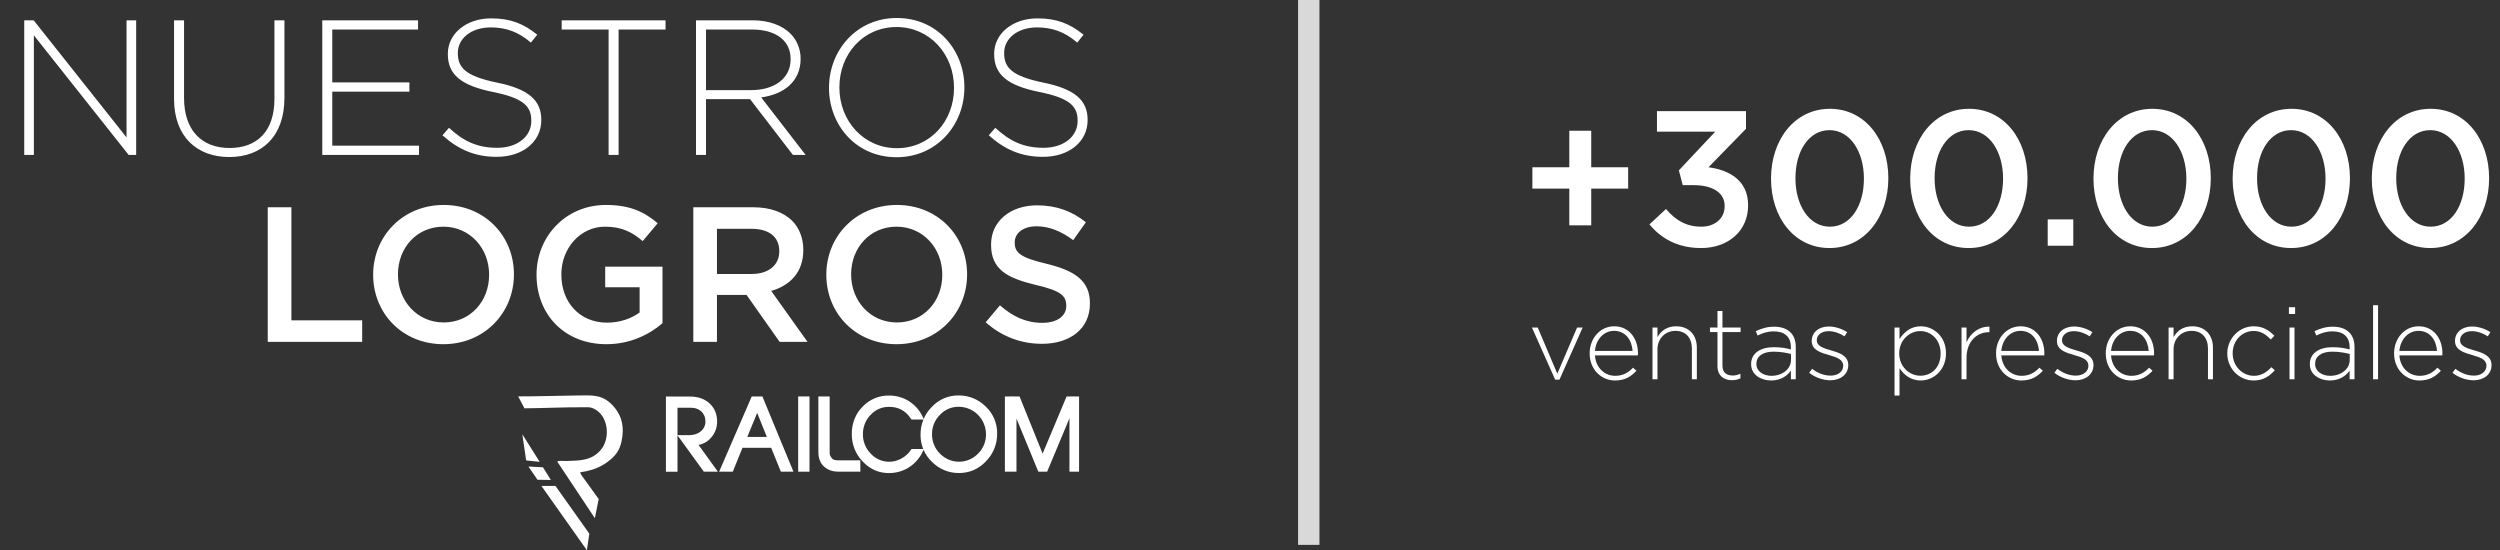
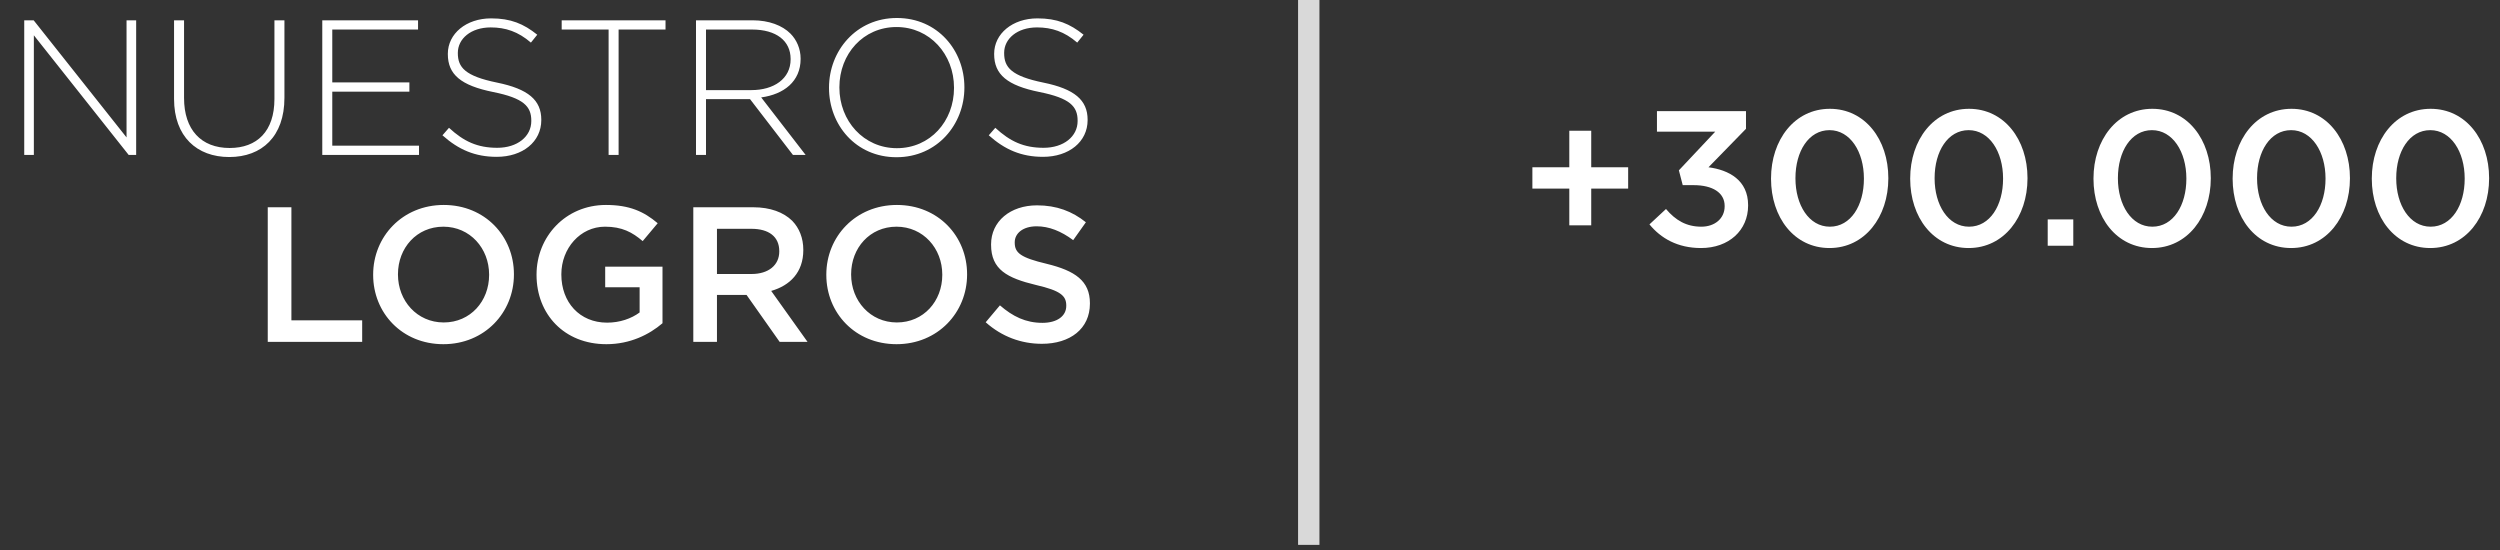
<svg xmlns="http://www.w3.org/2000/svg" width="468" height="103" viewBox="0 0 468 103" fill="none">
  <rect x="0" y="0" width="468" height="103" fill="#333333" stroke="none" />
  <path d="M4.537 29V3.8H6.301L23.689 25.724V3.8H25.489V29H24.085L6.337 6.608V29H4.537ZM42.914 29.396C36.866 29.396 32.582 25.58 32.582 18.524V3.8H34.454V18.344C34.454 24.284 37.658 27.704 42.986 27.704C48.098 27.704 51.374 24.608 51.374 18.524V3.8H53.246V18.308C53.246 25.544 49.034 29.396 42.914 29.396ZM60.33 29V3.8H78.258V5.528H62.202V15.428H76.638V17.156H62.202V27.272H78.438V29H60.33ZM92.979 29.36C88.947 29.36 85.851 28.028 82.827 25.328L84.051 23.924C86.823 26.48 89.379 27.668 93.087 27.668C96.867 27.668 99.459 25.544 99.459 22.664V22.592C99.459 19.928 98.055 18.38 92.331 17.228C86.283 16.004 83.835 13.952 83.835 10.136V10.064C83.835 6.32 87.255 3.44 91.935 3.44C95.607 3.44 98.019 4.448 100.575 6.5L99.387 7.976C97.011 5.924 94.635 5.132 91.863 5.132C88.155 5.132 85.707 7.256 85.707 9.884V9.956C85.707 12.62 87.075 14.24 93.051 15.464C98.883 16.652 101.331 18.74 101.331 22.412V22.484C101.331 26.552 97.839 29.36 92.979 29.36ZM113.931 29V5.528H105.147V3.8H124.587V5.528H115.803V29H113.931ZM130.291 29V3.8H140.875C143.971 3.8 146.455 4.772 147.967 6.284C149.155 7.472 149.875 9.164 149.875 10.964V11.036C149.875 15.248 146.743 17.66 142.495 18.236L150.811 29H148.435L140.407 18.56H132.163V29H130.291ZM132.163 16.868H140.659C144.871 16.868 148.003 14.744 148.003 11.108V11.036C148.003 7.652 145.339 5.528 140.767 5.528H132.163V16.868ZM167.827 29.432C160.195 29.432 155.191 23.348 155.191 16.472V16.4C155.191 9.524 160.267 3.368 167.899 3.368C175.531 3.368 180.535 9.452 180.535 16.328V16.4C180.535 23.276 175.459 29.432 167.827 29.432ZM167.899 27.74C174.127 27.74 178.591 22.7 178.591 16.472V16.4C178.591 10.172 174.055 5.06 167.827 5.06C161.599 5.06 157.135 10.1 157.135 16.328V16.4C157.135 22.628 161.671 27.74 167.899 27.74ZM195.249 29.36C191.217 29.36 188.121 28.028 185.097 25.328L186.321 23.924C189.093 26.48 191.649 27.668 195.357 27.668C199.137 27.668 201.729 25.544 201.729 22.664V22.592C201.729 19.928 200.325 18.38 194.601 17.228C188.553 16.004 186.105 13.952 186.105 10.136V10.064C186.105 6.32 189.525 3.44 194.205 3.44C197.877 3.44 200.289 4.448 202.845 6.5L201.657 7.976C199.281 5.924 196.905 5.132 194.133 5.132C190.425 5.132 187.977 7.256 187.977 9.884V9.956C187.977 12.62 189.345 14.24 195.321 15.464C201.153 16.652 203.601 18.74 203.601 22.412V22.484C203.601 26.552 200.109 29.36 195.249 29.36ZM50.123 64V38.8H54.551V59.968H67.799V64H50.123ZM82.995 64.432C75.254 64.432 69.855 58.564 69.855 51.472V51.4C69.855 44.308 75.326 38.368 83.067 38.368C90.806 38.368 96.207 44.236 96.207 51.328V51.4C96.207 58.492 90.734 64.432 82.995 64.432ZM83.067 60.364C88.07 60.364 91.562 56.368 91.562 51.472V51.4C91.562 46.504 87.999 42.436 82.995 42.436C77.99 42.436 74.499 46.432 74.499 51.328V51.4C74.499 56.296 78.062 60.364 83.067 60.364ZM113.508 64.432C105.624 64.432 100.44 58.816 100.44 51.472V51.4C100.44 44.344 105.84 38.368 113.436 38.368C117.828 38.368 120.528 39.592 123.12 41.788L120.312 45.136C118.368 43.48 116.46 42.436 113.256 42.436C108.612 42.436 105.084 46.504 105.084 51.328V51.4C105.084 56.584 108.504 60.4 113.652 60.4C116.028 60.4 118.188 59.644 119.736 58.492V53.776H113.292V49.924H124.02V60.508C121.536 62.632 117.972 64.432 113.508 64.432ZM129.787 64V38.8H141.019C144.187 38.8 146.671 39.736 148.291 41.32C149.623 42.688 150.379 44.56 150.379 46.756V46.828C150.379 50.968 147.895 53.452 144.367 54.46L151.171 64H145.951L139.759 55.216H134.215V64H129.787ZM134.215 51.292H140.695C143.863 51.292 145.879 49.636 145.879 47.08V47.008C145.879 44.308 143.935 42.832 140.659 42.832H134.215V51.292ZM167.827 64.432C160.087 64.432 154.687 58.564 154.687 51.472V51.4C154.687 44.308 160.159 38.368 167.899 38.368C175.639 38.368 181.039 44.236 181.039 51.328V51.4C181.039 58.492 175.567 64.432 167.827 64.432ZM167.899 60.364C172.902 60.364 176.395 56.368 176.395 51.472V51.4C176.395 46.504 172.831 42.436 167.827 42.436C162.823 42.436 159.331 46.432 159.331 51.328V51.4C159.331 56.296 162.895 60.364 167.899 60.364ZM195.033 64.36C191.181 64.36 187.545 63.028 184.521 60.328L187.185 57.16C189.597 59.248 192.009 60.436 195.141 60.436C197.877 60.436 199.605 59.176 199.605 57.268V57.196C199.605 55.396 198.597 54.424 193.917 53.344C188.553 52.048 185.529 50.464 185.529 45.82V45.748C185.529 41.428 189.129 38.44 194.133 38.44C197.805 38.44 200.721 39.556 203.277 41.608L200.901 44.956C198.633 43.264 196.365 42.364 194.061 42.364C191.469 42.364 189.957 43.696 189.957 45.352V45.424C189.957 47.368 191.109 48.232 195.933 49.384C201.261 50.68 204.033 52.588 204.033 56.764V56.836C204.033 61.552 200.325 64.36 195.033 64.36Z" fill="white" />
  <g clip-path="url(#clip0_59_97)">
    <path d="M98.178 76.438C101.924 76.401 105.637 76.22 109.391 76.239C110.124 76.239 110.454 76.168 111.167 76.505C113.905 77.798 114.323 82.022 112.471 84.216C110.732 86.265 108.543 86.208 106.086 86.301C105.616 86.319 105.053 86.242 104.603 86.301C104.551 86.3 104.499 86.311 104.452 86.333C104.405 86.356 104.363 86.388 104.33 86.429L111.359 97.011L112.074 93.419L108.811 88.901L108.6 88.422C110.454 88.13 112.067 87.669 113.599 86.566C115.083 85.491 115.972 84.462 116.355 82.606C116.866 80.138 116.564 78.042 114.891 76.112C112.837 73.75 110.884 74.005 108.016 74.035C104.334 74.073 100.652 74.214 97 74.204L98.178 76.438Z" fill="white" />
    <path d="M103.12 89.846L100.618 89.813L98.921 87.333L101.644 87.477L103.12 89.846Z" fill="white" />
    <path d="M110.323 99.902L109.863 103L101.348 90.962L103.989 90.972L110.323 99.902Z" fill="white" />
    <path d="M101.028 86.458L98.496 86.188L97.778 81.295L101.028 86.458Z" fill="white" />
    <path d="M132.587 75.873C131.742 75.066 130.608 74.662 129.187 74.661H125.085V87.88H126.402V75.901H129.27C130.237 75.901 131.014 76.183 131.603 76.745C131.873 77.002 132.088 77.312 132.237 77.655C132.386 77.997 132.465 78.367 132.47 78.741C132.503 79.162 132.437 79.586 132.278 79.977C132.119 80.368 131.87 80.716 131.553 80.993C130.897 81.589 130.008 81.887 128.885 81.886H127.635L131.97 87.868H133.551L129.998 82.944L130.365 82.908C131.311 82.827 132.187 82.373 132.802 81.644C133.453 80.908 133.815 79.957 133.819 78.97C133.838 77.711 133.428 76.678 132.587 75.873Z" fill="white" stroke="white" stroke-width="0.85" stroke-miterlimit="10" />
    <path d="M139.257 82.22L141.749 76.171L144.185 82.22H139.257ZM142.437 74.639H141.004L135.269 87.875H136.894L138.701 83.406H144.646L146.468 87.875H147.899L142.437 74.639Z" fill="white" stroke="white" stroke-width="0.85" stroke-miterlimit="10" />
    <path d="M151.111 74.639H149.844V87.875H151.111V74.639Z" fill="white" stroke="white" stroke-width="0.85" stroke-miterlimit="10" />
    <path d="M160.625 86.603H156.943C156.264 86.603 155.79 86.466 155.523 86.191C155.1 85.741 154.888 85.291 154.887 84.841V74.639H153.62V84.609C153.62 85.664 153.931 86.472 154.553 87.033C155.176 87.594 155.976 87.876 156.953 87.877H160.635L160.625 86.603Z" fill="white" stroke="white" stroke-width="0.85" stroke-miterlimit="10" />
    <path d="M170.868 84.477C170.396 85.183 169.76 85.762 169.017 86.164C168.004 86.758 166.82 86.984 165.662 86.803C164.505 86.622 163.444 86.046 162.657 85.17C162.144 84.642 161.742 84.013 161.477 83.323C161.212 82.633 161.089 81.896 161.116 81.157C161.127 79.721 161.699 78.347 162.707 77.332C163.178 76.824 163.749 76.421 164.382 76.147C165.016 75.873 165.7 75.736 166.389 75.743C168.3 75.72 169.79 76.511 170.858 78.115H172.307C171.777 77.043 170.971 76.135 169.974 75.485C168.931 74.822 167.723 74.47 166.49 74.472C165.624 74.448 164.763 74.604 163.961 74.933C163.159 75.261 162.434 75.753 161.83 76.379C160.531 77.672 159.881 79.293 159.881 81.239C159.868 82.142 160.032 83.039 160.366 83.877C160.699 84.715 161.194 85.478 161.822 86.122C163.117 87.485 164.671 88.156 166.483 88.133C167.694 88.129 168.88 87.787 169.909 87.144C170.931 86.49 171.758 85.568 172.3 84.477H170.868Z" fill="white" stroke="white" stroke-width="0.85" stroke-miterlimit="10" />
    <path d="M183.386 85.223C182.882 85.743 182.28 86.156 181.615 86.437C180.95 86.718 180.236 86.863 179.515 86.861C178.794 86.859 178.08 86.712 177.417 86.428C176.753 86.144 176.152 85.728 175.651 85.206C175.135 84.697 174.727 84.087 174.452 83.414C174.177 82.742 174.04 82.019 174.049 81.292C174.038 80.561 174.175 79.836 174.45 79.161C174.725 78.485 175.134 77.873 175.651 77.361C176.14 76.837 176.732 76.421 177.389 76.138C178.046 75.857 178.754 75.715 179.468 75.723C180.925 75.725 182.322 76.306 183.357 77.338C184.393 78.37 184.985 79.771 185.005 81.24C185.021 81.98 184.885 82.716 184.607 83.401C184.329 84.086 183.913 84.707 183.386 85.223ZM184.223 76.401C183.594 75.772 182.846 75.275 182.024 74.94C181.203 74.605 180.323 74.439 179.436 74.451C178.551 74.439 177.672 74.615 176.858 74.967C176.044 75.32 175.312 75.84 174.71 76.495C174.077 77.138 173.578 77.903 173.241 78.743C172.905 79.583 172.738 80.482 172.75 81.388C172.739 82.279 172.911 83.162 173.257 83.982C173.603 84.802 174.114 85.54 174.759 86.149C175.38 86.784 176.121 87.286 176.939 87.626C177.757 87.966 178.634 88.136 179.518 88.126C181.363 88.126 182.944 87.441 184.261 86.071C184.9 85.427 185.405 84.659 185.744 83.814C186.084 82.97 186.253 82.065 186.24 81.153C186.254 80.263 186.082 79.379 185.734 78.56C185.387 77.741 184.872 77.005 184.223 76.401Z" fill="white" stroke="white" stroke-width="0.85" stroke-miterlimit="10" />
    <path d="M201.928 74.639H199.95L195.17 86.033L190.573 74.639H188.541V87.875H189.858V76.205L194.66 87.875H195.744L200.628 76.186V87.875H201.928V74.639Z" fill="white" stroke="white" stroke-width="0.85" stroke-miterlimit="10" />
  </g>
  <rect x="243" width="4" height="102" fill="#D9D9D9" />
  <path d="M293.774 42.184V35.308H286.862V31.312H293.774V24.472H297.878V31.312H304.79V35.308H297.878V42.184H293.774ZM318.426 46.432C314.034 46.432 310.902 44.596 308.778 42.004L311.874 39.124C313.674 41.248 315.69 42.436 318.498 42.436C320.982 42.436 322.854 40.924 322.854 38.62V38.548C322.854 36.064 320.586 34.66 317.058 34.66H315.006L314.286 31.888L321.09 24.652H310.182V20.8H326.85V24.112L319.83 31.312C323.646 31.816 327.246 33.724 327.246 38.404V38.476C327.246 43.12 323.646 46.432 318.426 46.432ZM342.48 46.432C335.856 46.432 331.536 40.672 331.536 33.472V33.4C331.536 26.2 335.928 20.368 342.552 20.368C349.14 20.368 353.496 26.128 353.496 33.328V33.4C353.496 40.6 349.104 46.432 342.48 46.432ZM342.552 42.436C346.476 42.436 348.924 38.44 348.924 33.472V33.4C348.924 28.432 346.368 24.364 342.48 24.364C338.592 24.364 336.108 28.324 336.108 33.328V33.4C336.108 38.368 338.628 42.436 342.552 42.436ZM368.531 46.432C361.907 46.432 357.587 40.672 357.587 33.472V33.4C357.587 26.2 361.979 20.368 368.603 20.368C375.191 20.368 379.547 26.128 379.547 33.328V33.4C379.547 40.6 375.155 46.432 368.531 46.432ZM368.603 42.436C372.527 42.436 374.975 38.44 374.975 33.472V33.4C374.975 28.432 372.419 24.364 368.531 24.364C364.643 24.364 362.159 28.324 362.159 33.328V33.4C362.159 38.368 364.679 42.436 368.603 42.436ZM383.331 46V41.068H388.119V46H383.331ZM402.844 46.432C396.22 46.432 391.9 40.672 391.9 33.472V33.4C391.9 26.2 396.292 20.368 402.916 20.368C409.504 20.368 413.86 26.128 413.86 33.328V33.4C413.86 40.6 409.468 46.432 402.844 46.432ZM402.916 42.436C406.84 42.436 409.288 38.44 409.288 33.472V33.4C409.288 28.432 406.732 24.364 402.844 24.364C398.956 24.364 396.472 28.324 396.472 33.328V33.4C396.472 38.368 398.992 42.436 402.916 42.436ZM428.894 46.432C422.27 46.432 417.95 40.672 417.95 33.472V33.4C417.95 26.2 422.342 20.368 428.966 20.368C435.554 20.368 439.91 26.128 439.91 33.328V33.4C439.91 40.6 435.518 46.432 428.894 46.432ZM428.966 42.436C432.89 42.436 435.338 38.44 435.338 33.472V33.4C435.338 28.432 432.782 24.364 428.894 24.364C425.006 24.364 422.522 28.324 422.522 33.328V33.4C422.522 38.368 425.042 42.436 428.966 42.436ZM454.945 46.432C448.321 46.432 444.001 40.672 444.001 33.472V33.4C444.001 26.2 448.393 20.368 455.017 20.368C461.605 20.368 465.961 26.128 465.961 33.328V33.4C465.961 40.6 461.569 46.432 454.945 46.432ZM455.017 42.436C458.941 42.436 461.389 38.44 461.389 33.472V33.4C461.389 28.432 458.833 24.364 454.945 24.364C451.057 24.364 448.573 28.324 448.573 33.328V33.4C448.573 38.368 451.093 42.436 455.017 42.436Z" fill="white" />
-   <path d="M291.13 71.076L286.779 61.31H287.862L291.529 69.955L295.234 61.31H296.279L291.928 71.076H291.13ZM302.335 71.228C299.789 71.228 297.585 69.195 297.585 66.174V66.136C297.585 63.324 299.561 61.082 302.183 61.082C304.9 61.082 306.629 63.286 306.629 66.155C306.629 66.326 306.629 66.383 306.61 66.535H298.573C298.744 68.948 300.473 70.354 302.373 70.354C303.874 70.354 304.9 69.689 305.698 68.834L306.344 69.404C305.356 70.468 304.197 71.228 302.335 71.228ZM298.573 65.699H305.622C305.489 63.742 304.368 61.937 302.145 61.937C300.226 61.937 298.744 63.552 298.573 65.699ZM309.346 71V61.31H310.277V63.115C310.923 61.975 312.006 61.082 313.773 61.082C316.224 61.082 317.649 62.754 317.649 65.072V71H316.718V65.243C316.718 63.248 315.597 61.937 313.64 61.937C311.74 61.937 310.277 63.381 310.277 65.395V71H309.346ZM324.228 71.171C322.727 71.171 321.511 70.354 321.511 68.511V62.165H320.105V61.31H321.511V58.213H322.442V61.31H325.843V62.165H322.442V68.416C322.442 69.803 323.259 70.297 324.38 70.297C324.855 70.297 325.254 70.202 325.805 69.955V70.829C325.311 71.057 324.836 71.171 324.228 71.171ZM331.551 71.228C329.746 71.228 327.808 70.202 327.808 68.188V68.15C327.808 66.136 329.537 64.996 332.045 64.996C333.394 64.996 334.325 65.167 335.256 65.414V64.996C335.256 63.039 334.059 62.032 332.064 62.032C330.886 62.032 329.917 62.355 329.024 62.811L328.682 61.994C329.746 61.5 330.791 61.158 332.121 61.158C333.432 61.158 334.477 61.519 335.18 62.222C335.826 62.868 336.168 63.761 336.168 64.958V71H335.256V69.385C334.591 70.316 333.394 71.228 331.551 71.228ZM331.608 70.354C333.584 70.354 335.275 69.138 335.275 67.371V66.269C334.458 66.06 333.375 65.832 331.988 65.832C329.936 65.832 328.796 66.744 328.796 68.093V68.131C328.796 69.537 330.126 70.354 331.608 70.354ZM342.651 71.19C341.245 71.19 339.706 70.62 338.68 69.784L339.231 69.043C340.295 69.86 341.473 70.316 342.708 70.316C344.019 70.316 345.045 69.594 345.045 68.473V68.435C345.045 67.295 343.829 66.877 342.48 66.497C340.903 66.041 339.155 65.566 339.155 63.837V63.799C339.155 62.241 340.466 61.12 342.347 61.12C343.506 61.12 344.817 61.538 345.786 62.184L345.292 62.963C344.399 62.374 343.335 61.994 342.309 61.994C340.979 61.994 340.105 62.716 340.105 63.685V63.723C340.105 64.806 341.416 65.205 342.803 65.604C344.361 66.041 345.995 66.611 345.995 68.321V68.359C345.995 70.088 344.513 71.19 342.651 71.19ZM354.657 74.04V61.31H355.588V63.476C356.424 62.203 357.659 61.082 359.578 61.082C361.915 61.082 364.29 62.963 364.29 66.117V66.155C364.29 69.309 361.915 71.228 359.578 71.228C357.64 71.228 356.386 70.126 355.588 68.91V74.04H354.657ZM359.483 70.335C361.592 70.335 363.283 68.796 363.283 66.193V66.155C363.283 63.609 361.516 61.975 359.483 61.975C357.469 61.975 355.531 63.666 355.531 66.136V66.174C355.531 68.663 357.469 70.335 359.483 70.335ZM367.2 71V61.31H368.131V64.065C368.891 62.336 370.506 61.082 372.425 61.158V62.184H372.33C370.088 62.184 368.131 63.875 368.131 67.029V71H367.2ZM378.41 71.228C375.864 71.228 373.66 69.195 373.66 66.174V66.136C373.66 63.324 375.636 61.082 378.258 61.082C380.975 61.082 382.704 63.286 382.704 66.155C382.704 66.326 382.704 66.383 382.685 66.535H374.648C374.819 68.948 376.548 70.354 378.448 70.354C379.949 70.354 380.975 69.689 381.773 68.834L382.419 69.404C381.431 70.468 380.272 71.228 378.41 71.228ZM374.648 65.699H381.697C381.564 63.742 380.443 61.937 378.22 61.937C376.301 61.937 374.819 63.552 374.648 65.699ZM388.555 71.19C387.149 71.19 385.61 70.62 384.584 69.784L385.135 69.043C386.199 69.86 387.377 70.316 388.612 70.316C389.923 70.316 390.949 69.594 390.949 68.473V68.435C390.949 67.295 389.733 66.877 388.384 66.497C386.807 66.041 385.059 65.566 385.059 63.837V63.799C385.059 62.241 386.37 61.12 388.251 61.12C389.41 61.12 390.721 61.538 391.69 62.184L391.196 62.963C390.303 62.374 389.239 61.994 388.213 61.994C386.883 61.994 386.009 62.716 386.009 63.685V63.723C386.009 64.806 387.32 65.205 388.707 65.604C390.265 66.041 391.899 66.611 391.899 68.321V68.359C391.899 70.088 390.417 71.19 388.555 71.19ZM398.95 71.228C396.404 71.228 394.2 69.195 394.2 66.174V66.136C394.2 63.324 396.176 61.082 398.798 61.082C401.515 61.082 403.244 63.286 403.244 66.155C403.244 66.326 403.244 66.383 403.225 66.535H395.188C395.359 68.948 397.088 70.354 398.988 70.354C400.489 70.354 401.515 69.689 402.313 68.834L402.959 69.404C401.971 70.468 400.812 71.228 398.95 71.228ZM395.188 65.699H402.237C402.104 63.742 400.983 61.937 398.76 61.937C396.841 61.937 395.359 63.552 395.188 65.699ZM405.96 71V61.31H406.891V63.115C407.537 61.975 408.62 61.082 410.387 61.082C412.838 61.082 414.263 62.754 414.263 65.072V71H413.332V65.243C413.332 63.248 412.211 61.937 410.254 61.937C408.354 61.937 406.891 63.381 406.891 65.395V71H405.96ZM421.888 71.228C419.095 71.228 416.948 68.91 416.948 66.193V66.155C416.948 63.438 419.114 61.082 421.888 61.082C423.712 61.082 424.852 61.918 425.764 62.868L425.099 63.552C424.263 62.697 423.313 61.956 421.869 61.956C419.665 61.956 417.955 63.799 417.955 66.117V66.155C417.955 68.492 419.722 70.354 421.945 70.354C423.313 70.354 424.377 69.651 425.194 68.739L425.84 69.309C424.852 70.43 423.674 71.228 421.888 71.228ZM428.486 58.783V57.51H429.645V58.783H428.486ZM428.6 71V61.31H429.531V71H428.6ZM436.144 71.228C434.339 71.228 432.401 70.202 432.401 68.188V68.15C432.401 66.136 434.13 64.996 436.638 64.996C437.987 64.996 438.918 65.167 439.849 65.414V64.996C439.849 63.039 438.652 62.032 436.657 62.032C435.479 62.032 434.51 62.355 433.617 62.811L433.275 61.994C434.339 61.5 435.384 61.158 436.714 61.158C438.025 61.158 439.07 61.519 439.773 62.222C440.419 62.868 440.761 63.761 440.761 64.958V71H439.849V69.385C439.184 70.316 437.987 71.228 436.144 71.228ZM436.201 70.354C438.177 70.354 439.868 69.138 439.868 67.371V66.269C439.051 66.06 437.968 65.832 436.581 65.832C434.529 65.832 433.389 66.744 433.389 68.093V68.131C433.389 69.537 434.719 70.354 436.201 70.354ZM444.242 71V57.13H445.173V71H444.242ZM452.925 71.228C450.379 71.228 448.175 69.195 448.175 66.174V66.136C448.175 63.324 450.151 61.082 452.773 61.082C455.49 61.082 457.219 63.286 457.219 66.155C457.219 66.326 457.219 66.383 457.2 66.535H449.163C449.334 68.948 451.063 70.354 452.963 70.354C454.464 70.354 455.49 69.689 456.288 68.834L456.934 69.404C455.946 70.468 454.787 71.228 452.925 71.228ZM449.163 65.699H456.212C456.079 63.742 454.958 61.937 452.735 61.937C450.816 61.937 449.334 63.552 449.163 65.699ZM463.071 71.19C461.665 71.19 460.126 70.62 459.1 69.784L459.651 69.043C460.715 69.86 461.893 70.316 463.128 70.316C464.439 70.316 465.465 69.594 465.465 68.473V68.435C465.465 67.295 464.249 66.877 462.9 66.497C461.323 66.041 459.575 65.566 459.575 63.837V63.799C459.575 62.241 460.886 61.12 462.767 61.12C463.926 61.12 465.237 61.538 466.206 62.184L465.712 62.963C464.819 62.374 463.755 61.994 462.729 61.994C461.399 61.994 460.525 62.716 460.525 63.685V63.723C460.525 64.806 461.836 65.205 463.223 65.604C464.781 66.041 466.415 66.611 466.415 68.321V68.359C466.415 70.088 464.933 71.19 463.071 71.19Z" fill="white" />
  <defs>
    <clipPath id="clip0_59_97">
-       <rect width="105" height="29" fill="white" transform="translate(97 74)" />
-     </clipPath>
+       </clipPath>
  </defs>
</svg>